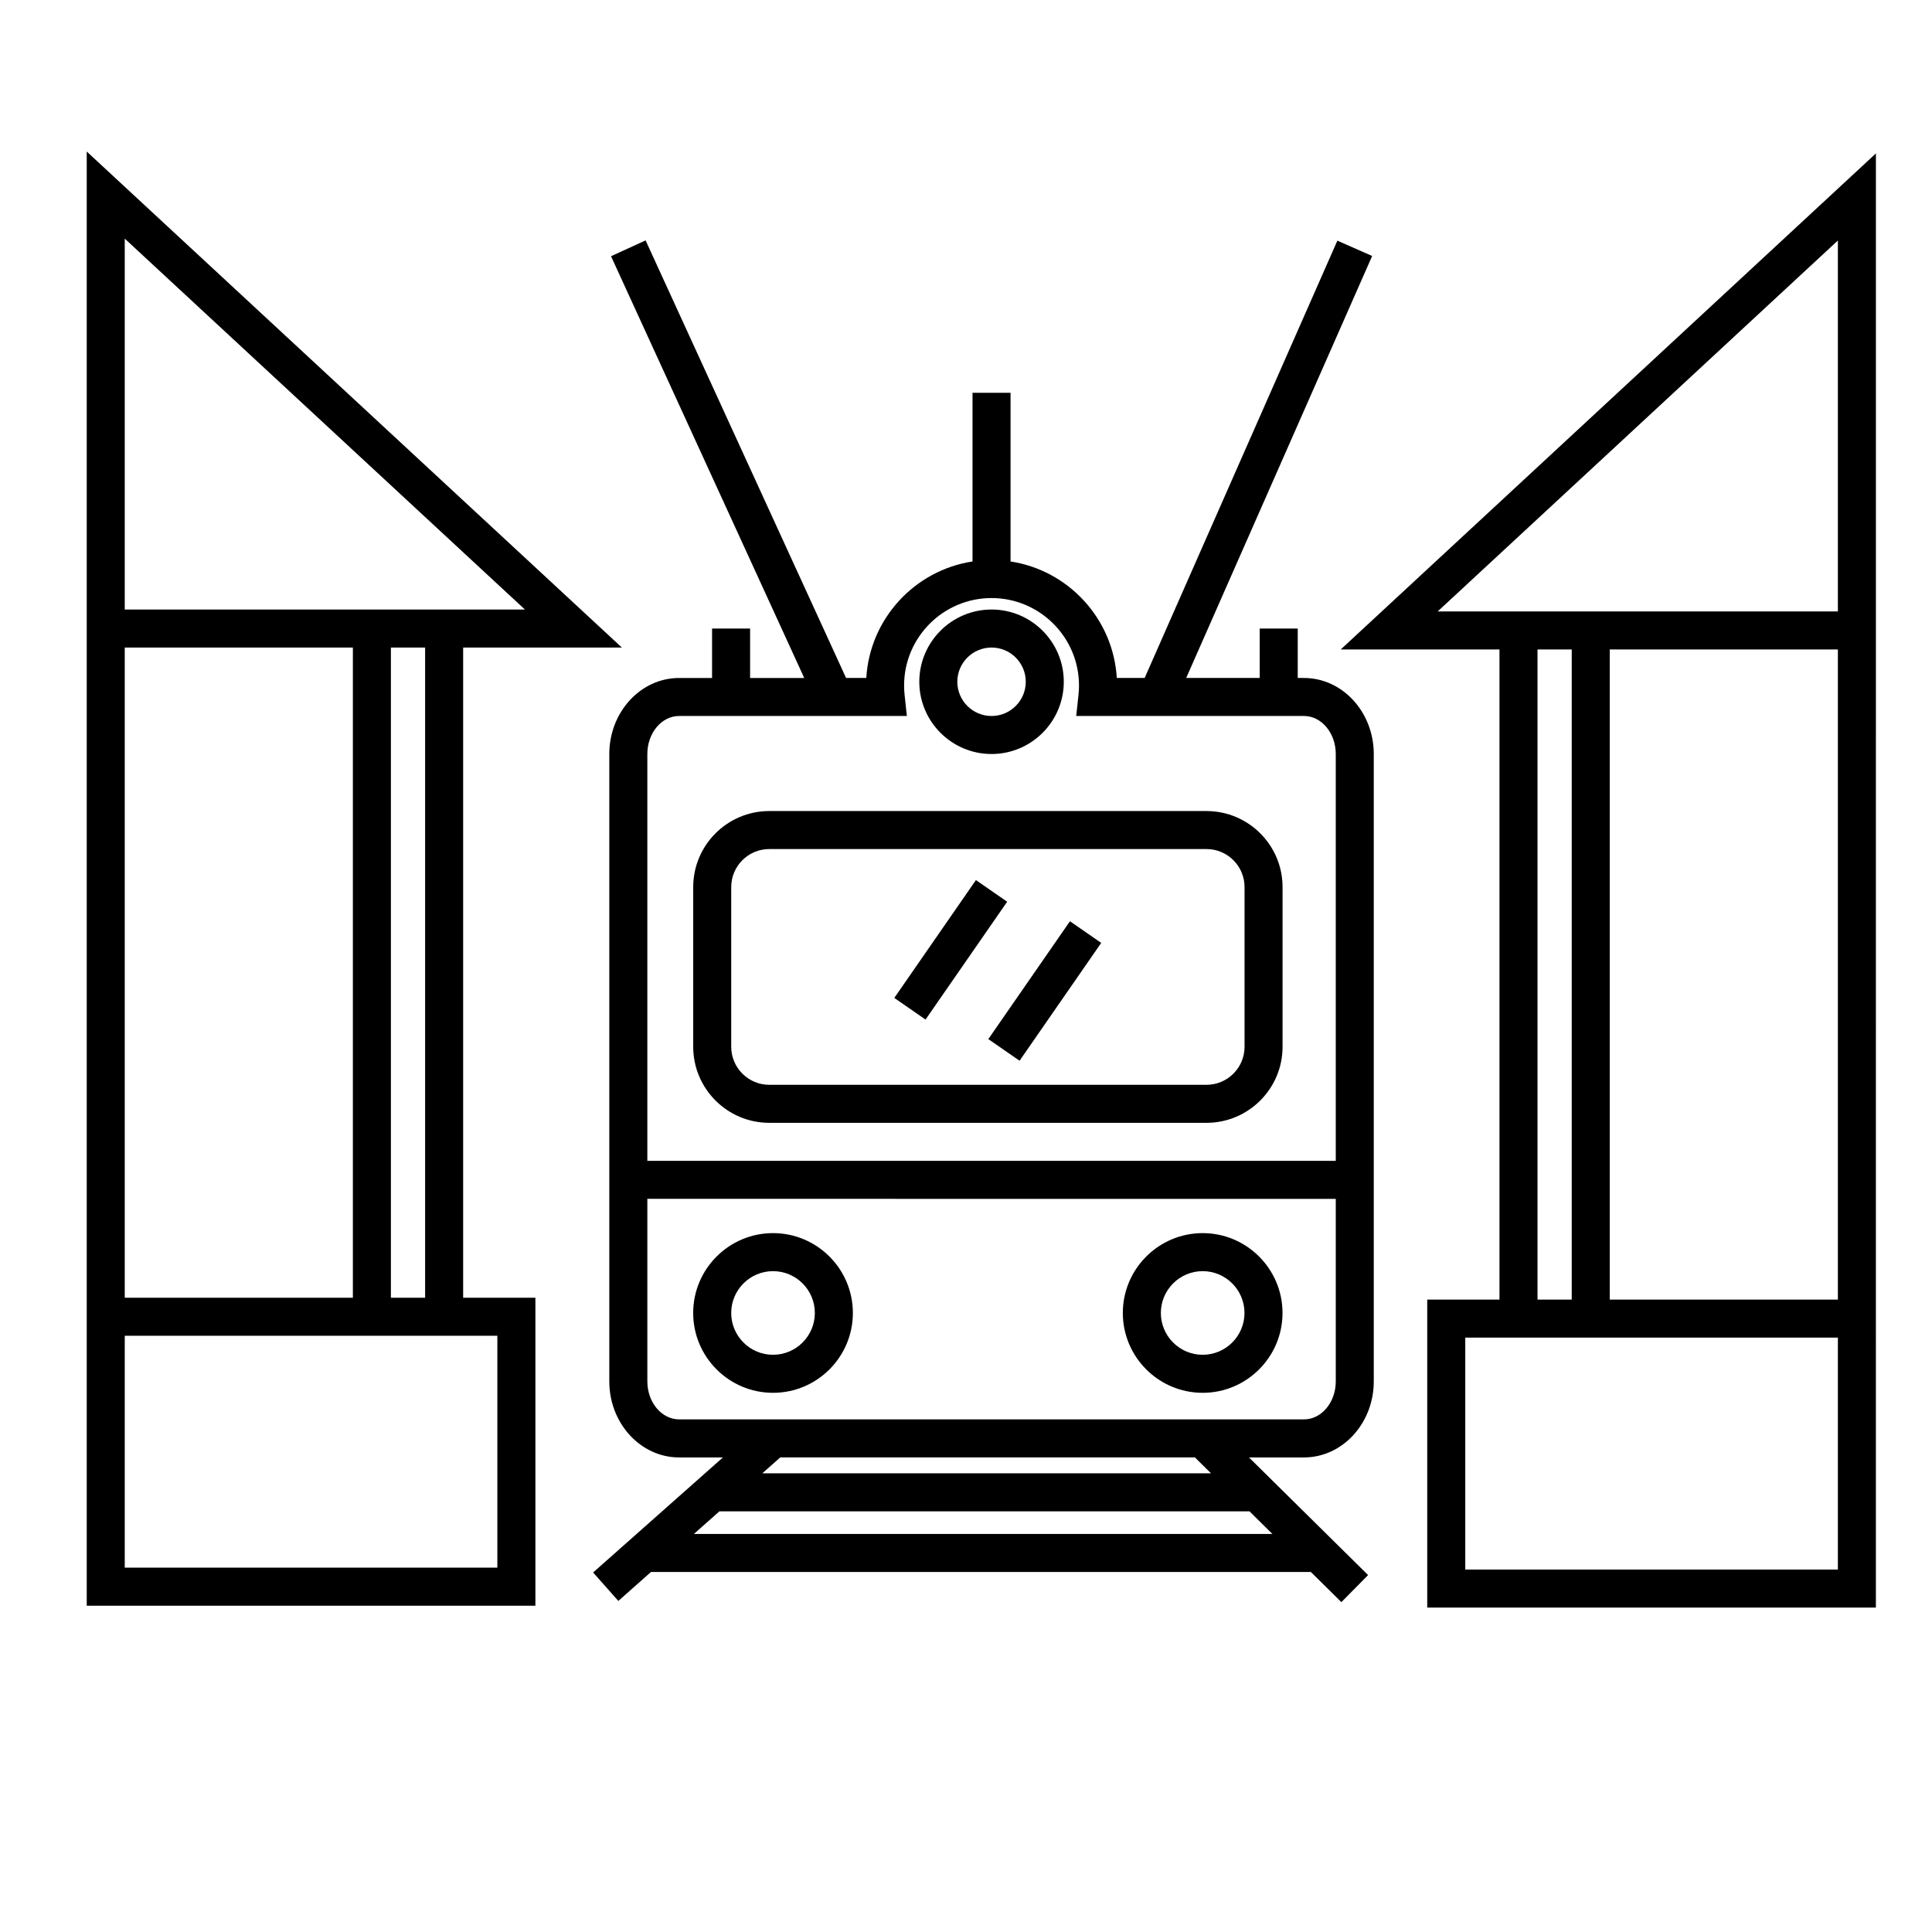
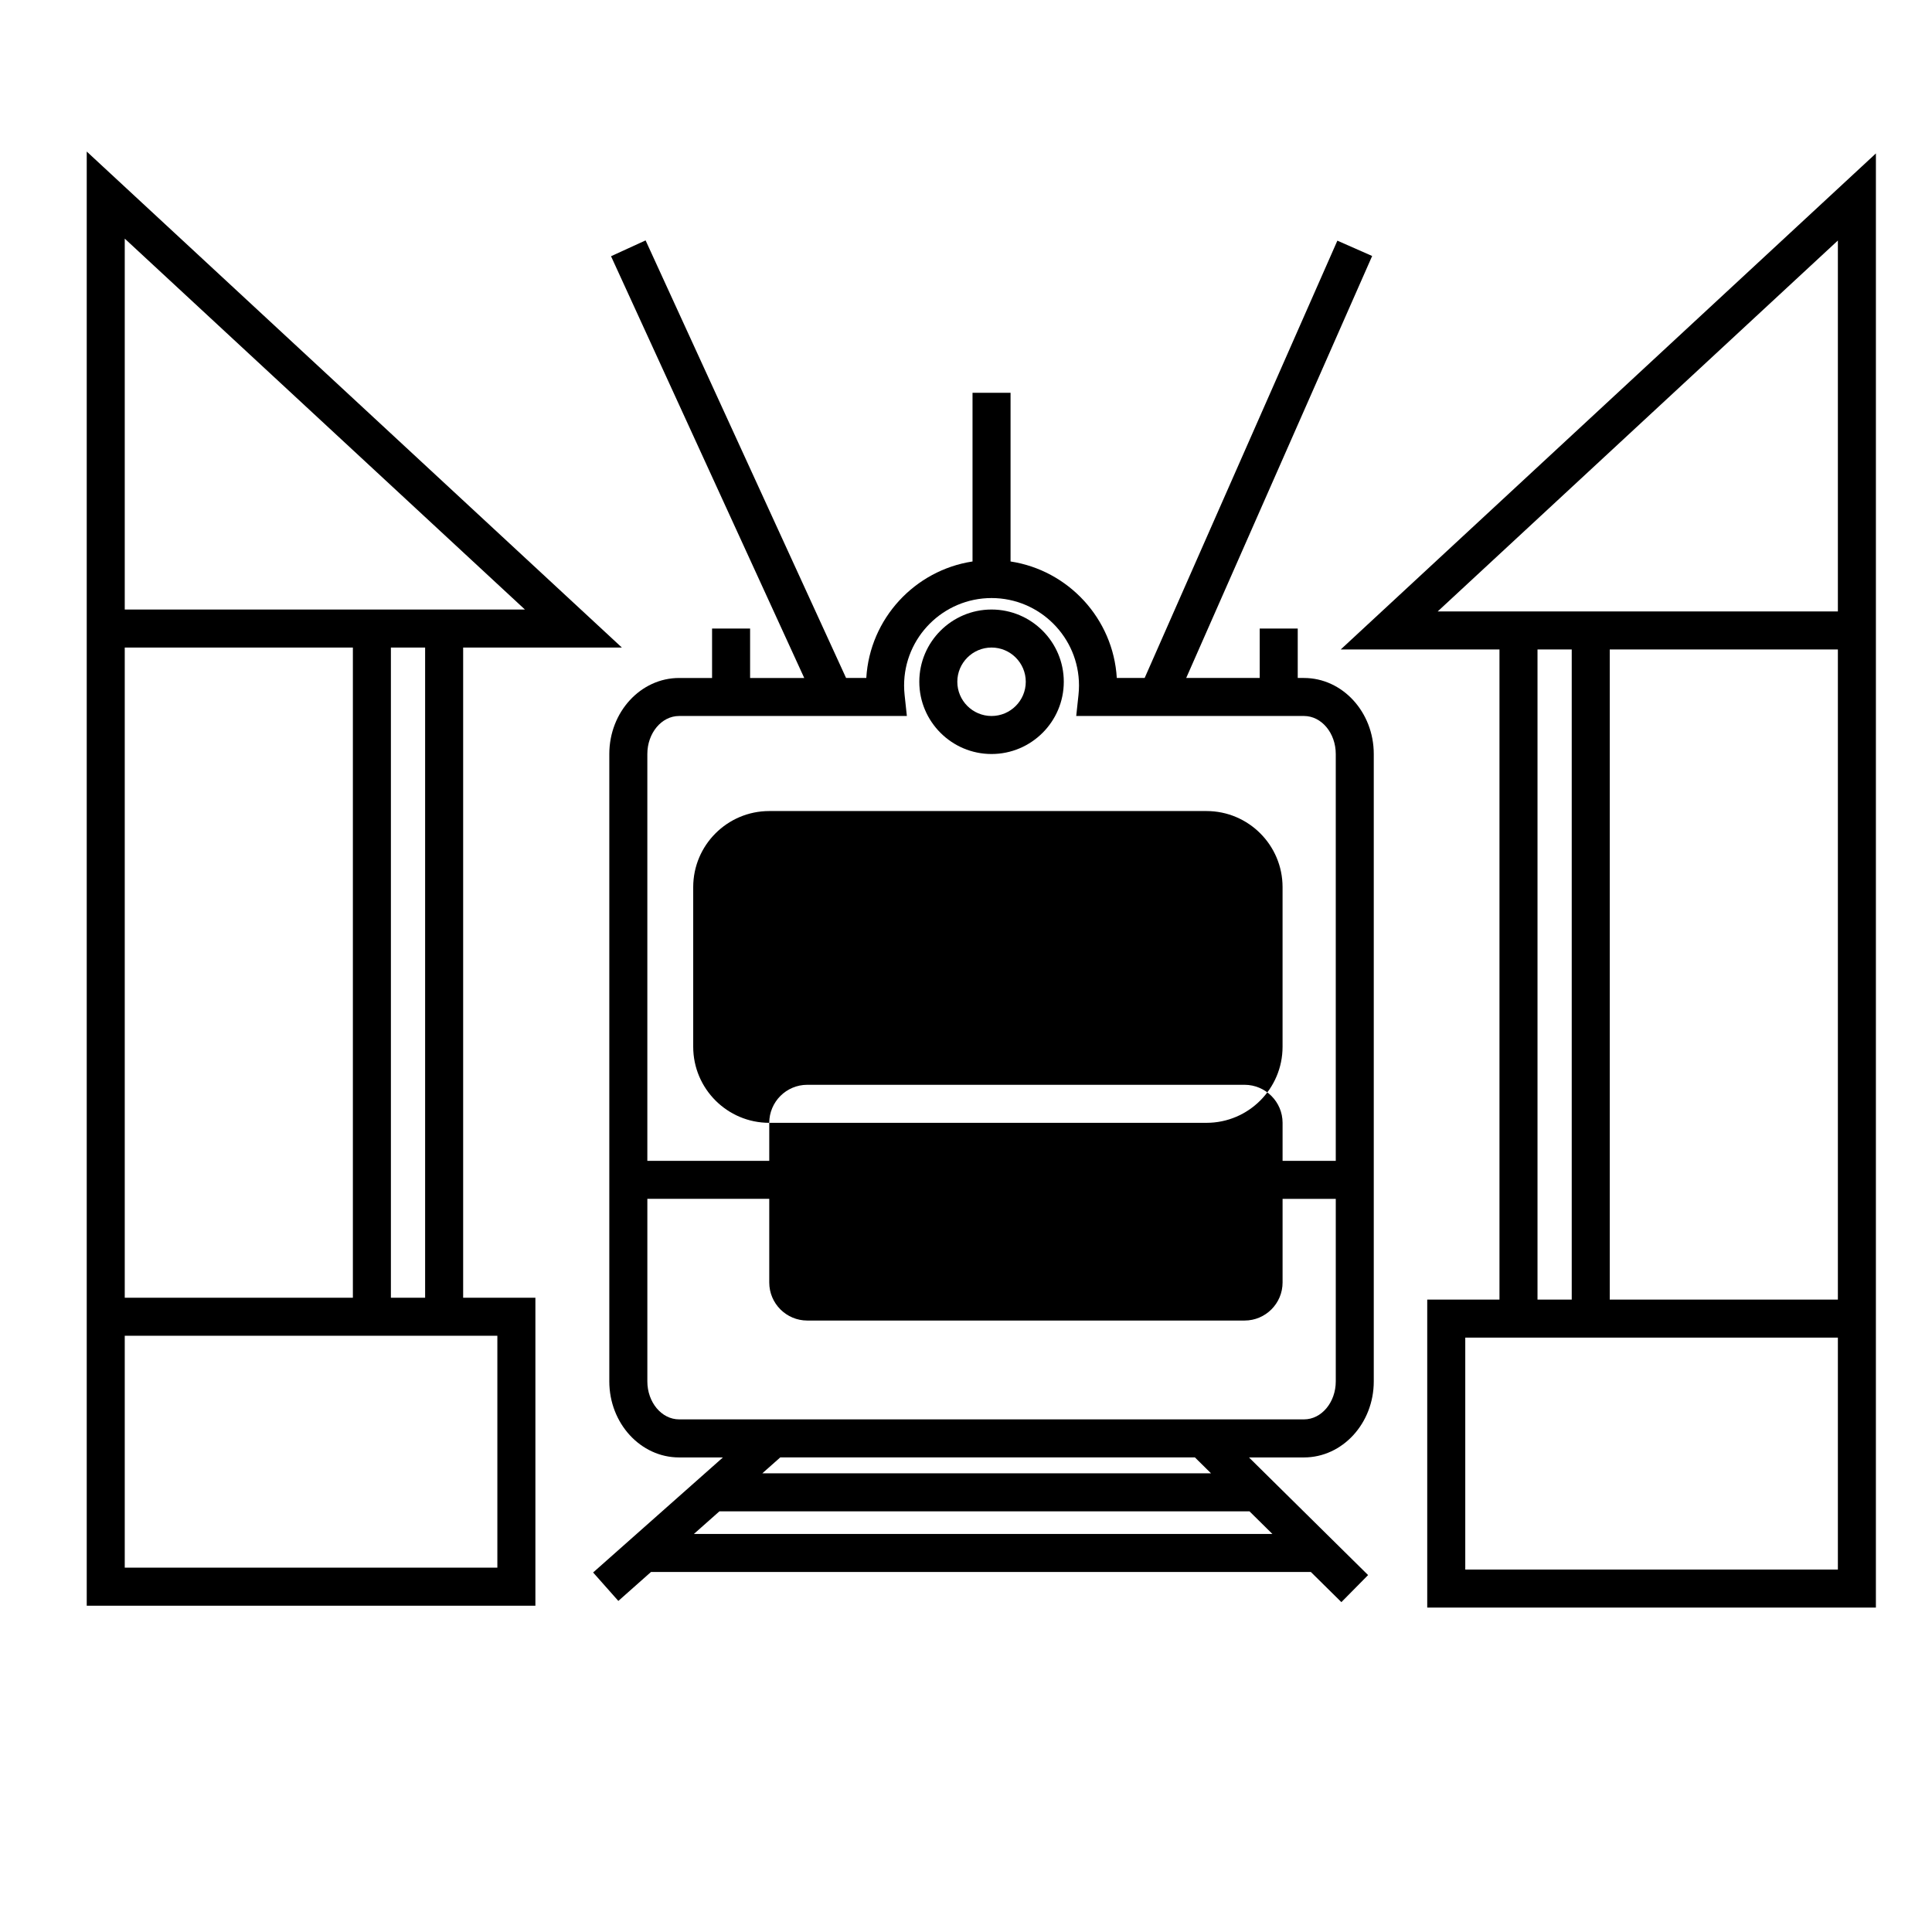
<svg xmlns="http://www.w3.org/2000/svg" fill="#000000" width="800px" height="800px" version="1.1" viewBox="144 144 512 512">
  <g>
    <path d="m266.74 315.61h42.066l-141.82-131.45v385.37h118.9v-81.617h-19.145zm-10.078 172.3h-9.07v-172.3h9.07zm-79.602-280.67 106.05 98.293h-106.05zm0 108.37h60.457v172.3h-60.457zm98.746 243.84h-98.746v-61.465h98.746z" />
    <path d="m499.31 316.11h42.066v172.3h-19.145v81.617h118.9l0.004-385.37zm52.145 0h9.07v172.3h-9.07zm79.602 243.84h-98.746v-61.465h98.746zm0-71.539h-60.457v-172.3h60.457zm0-182.38h-106.05l106.05-98.293z" />
-     <path d="m347.86 441.56h115.88c11.113 0 20.152-9.039 20.152-20.152v-42.32c0-11.113-9.039-20.152-20.152-20.152h-115.88c-11.113 0-20.152 9.039-20.152 20.152v42.32c0 11.113 9.039 20.152 20.152 20.152zm-10.078-62.473c0-5.555 4.519-10.078 10.078-10.078h115.88c5.555 0 10.078 4.519 10.078 10.078v42.32c0 5.555-4.519 10.078-10.078 10.078h-115.88c-5.555 0-10.078-4.519-10.078-10.078z" />
+     <path d="m347.86 441.56h115.88c11.113 0 20.152-9.039 20.152-20.152v-42.32c0-11.113-9.039-20.152-20.152-20.152h-115.88c-11.113 0-20.152 9.039-20.152 20.152v42.32c0 11.113 9.039 20.152 20.152 20.152zc0-5.555 4.519-10.078 10.078-10.078h115.88c5.555 0 10.078 4.519 10.078 10.078v42.32c0 5.555-4.519 10.078-10.078 10.078h-115.88c-5.555 0-10.078-4.519-10.078-10.078z" />
    <path d="m489.57 323.67h-1.656v-13.098h-10.078v13.098h-19.48l49.281-111.83-9.219-4.062-51.07 115.89h-7.383c-0.938-15.723-12.844-28.535-28.156-30.871v-44.699h-10.078v44.699c-15.309 2.336-27.219 15.152-28.152 30.871h-5.359l-53.129-115.96-9.16 4.195 51.203 111.77h-14.348v-13.098h-10.078v13.098h-8.738c-10.199 0-18.496 9.039-18.496 20.152v166.26c0 11.113 8.297 20.152 18.496 20.152h11.613l-34.398 30.488 6.684 7.539 8.648-7.668h174.88l8.086 7.984 7.078-7.168-31.566-31.176h14.574c10.199 0 18.496-9.039 18.496-20.152v-166.26c0-11.113-8.297-20.152-18.496-20.152zm-165.6 10.074h60.359l-0.598-5.574c-0.09-0.848-0.137-1.691-0.137-2.504 0-12.777 10.398-23.176 23.176-23.176 12.777 0 23.176 10.398 23.176 23.176 0 0.812-0.047 1.656-0.137 2.504l-0.598 5.574h60.359c4.644 0 8.422 4.519 8.422 10.078v107.82h-182.44v-107.82c0-5.555 3.777-10.078 8.418-10.078zm3.918 216.77 6.766-5.996h140.47l6.074 5.996zm137.04-16.074h-118.9l4.754-4.215h109.88zm24.648-14.289h-165.6c-4.644 0-8.422-4.519-8.422-10.078v-48.367l182.44 0.004v48.367c0 5.555-3.777 10.074-8.418 10.074z" />
    <path d="m406.77 343.82c10.555 0 19.145-8.59 19.145-19.145 0-10.555-8.59-19.145-19.145-19.145-10.555 0-19.145 8.59-19.145 19.145 0 10.555 8.586 19.145 19.145 19.145zm0-28.215c5 0 9.07 4.066 9.07 9.07 0 5-4.066 9.07-9.07 9.07-5 0-9.07-4.066-9.07-9.07 0-5 4.07-9.07 9.07-9.07z" />
    <path d="m402.63 377.23 8.281 5.738-21.633 31.227-8.281-5.738z" />
-     <path d="m435.83 393.88-21.633 31.227-8.281-5.738 21.633-31.227z" />
-     <path d="m348.86 470.79c-11.668 0-21.16 9.492-21.16 21.16 0 11.668 9.492 21.16 21.16 21.16s21.16-9.492 21.16-21.16c0-11.668-9.492-21.16-21.16-21.16zm0 32.242c-6.113 0-11.082-4.973-11.082-11.082 0-6.113 4.973-11.082 11.082-11.082 6.113 0 11.082 4.973 11.082 11.082 0 6.109-4.973 11.082-11.082 11.082z" />
-     <path d="m462.72 470.79c-11.668 0-21.16 9.492-21.16 21.16 0 11.668 9.492 21.16 21.16 21.16 11.668 0 21.16-9.492 21.16-21.16 0-11.668-9.492-21.16-21.16-21.16zm0 32.242c-6.113 0-11.082-4.973-11.082-11.082 0-6.113 4.973-11.082 11.082-11.082 6.113 0 11.082 4.973 11.082 11.082 0 6.109-4.969 11.082-11.082 11.082z" />
  </g>
</svg>